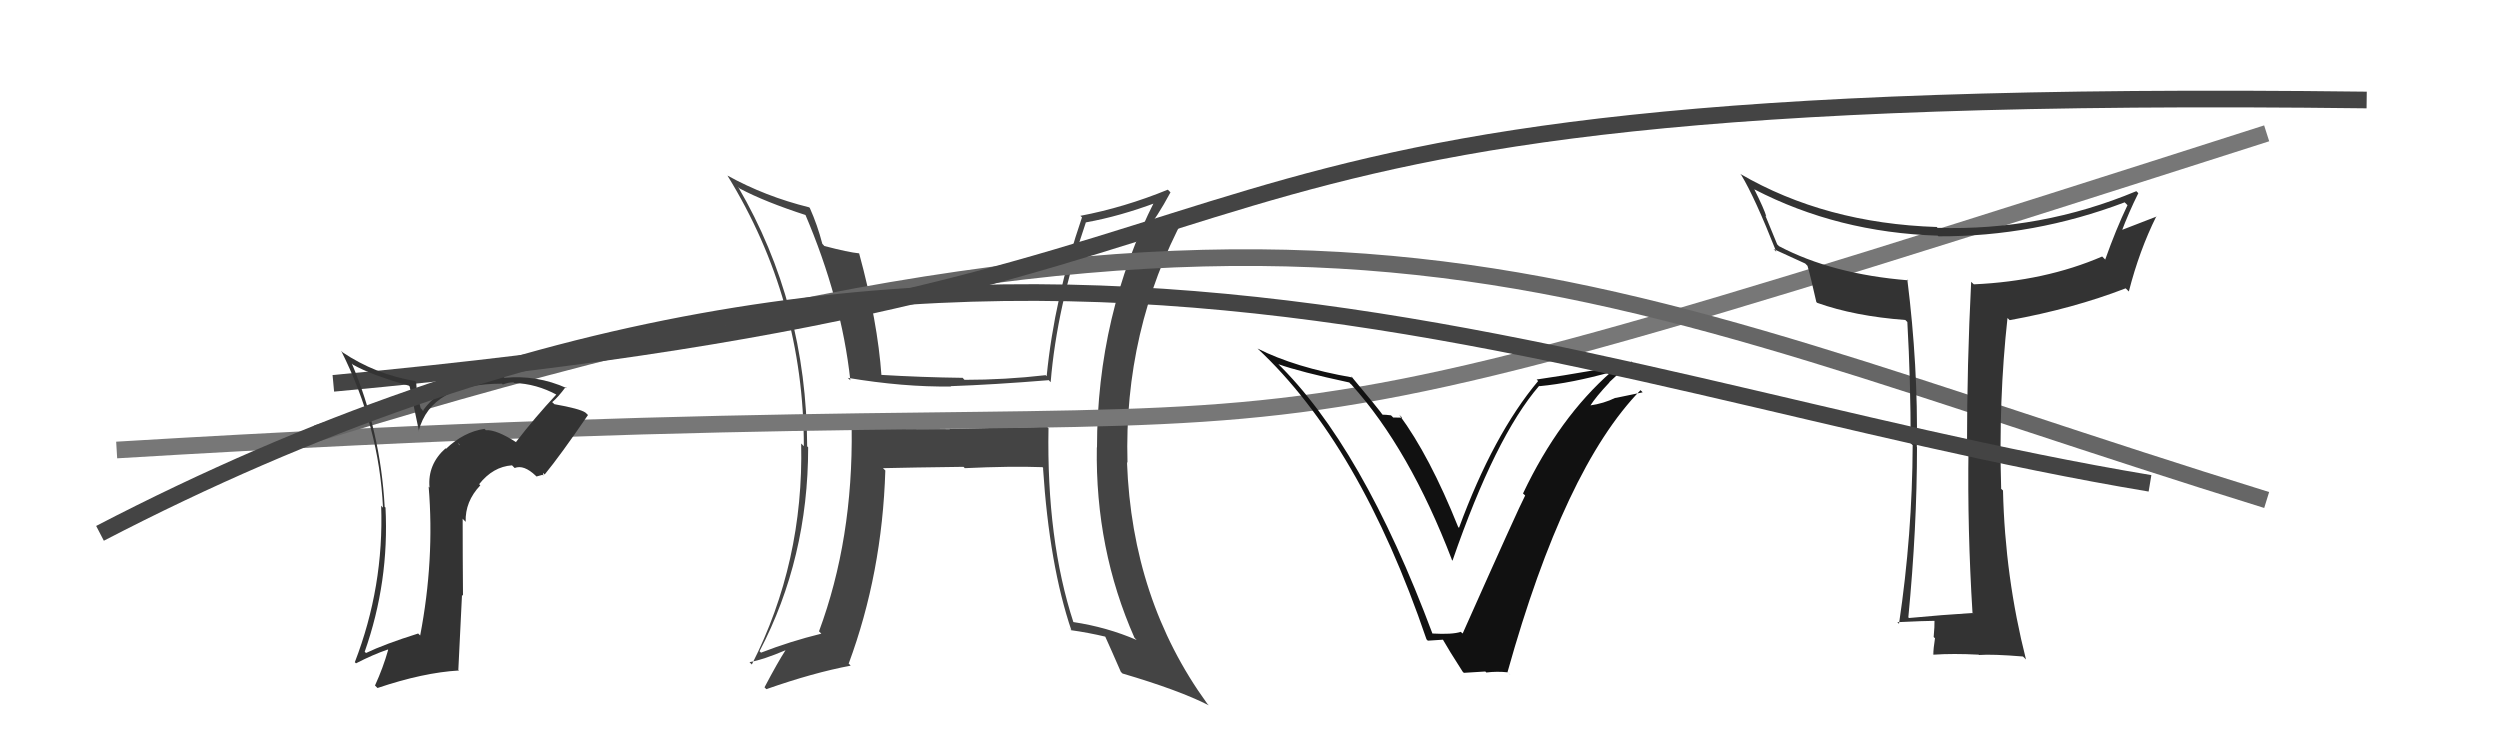
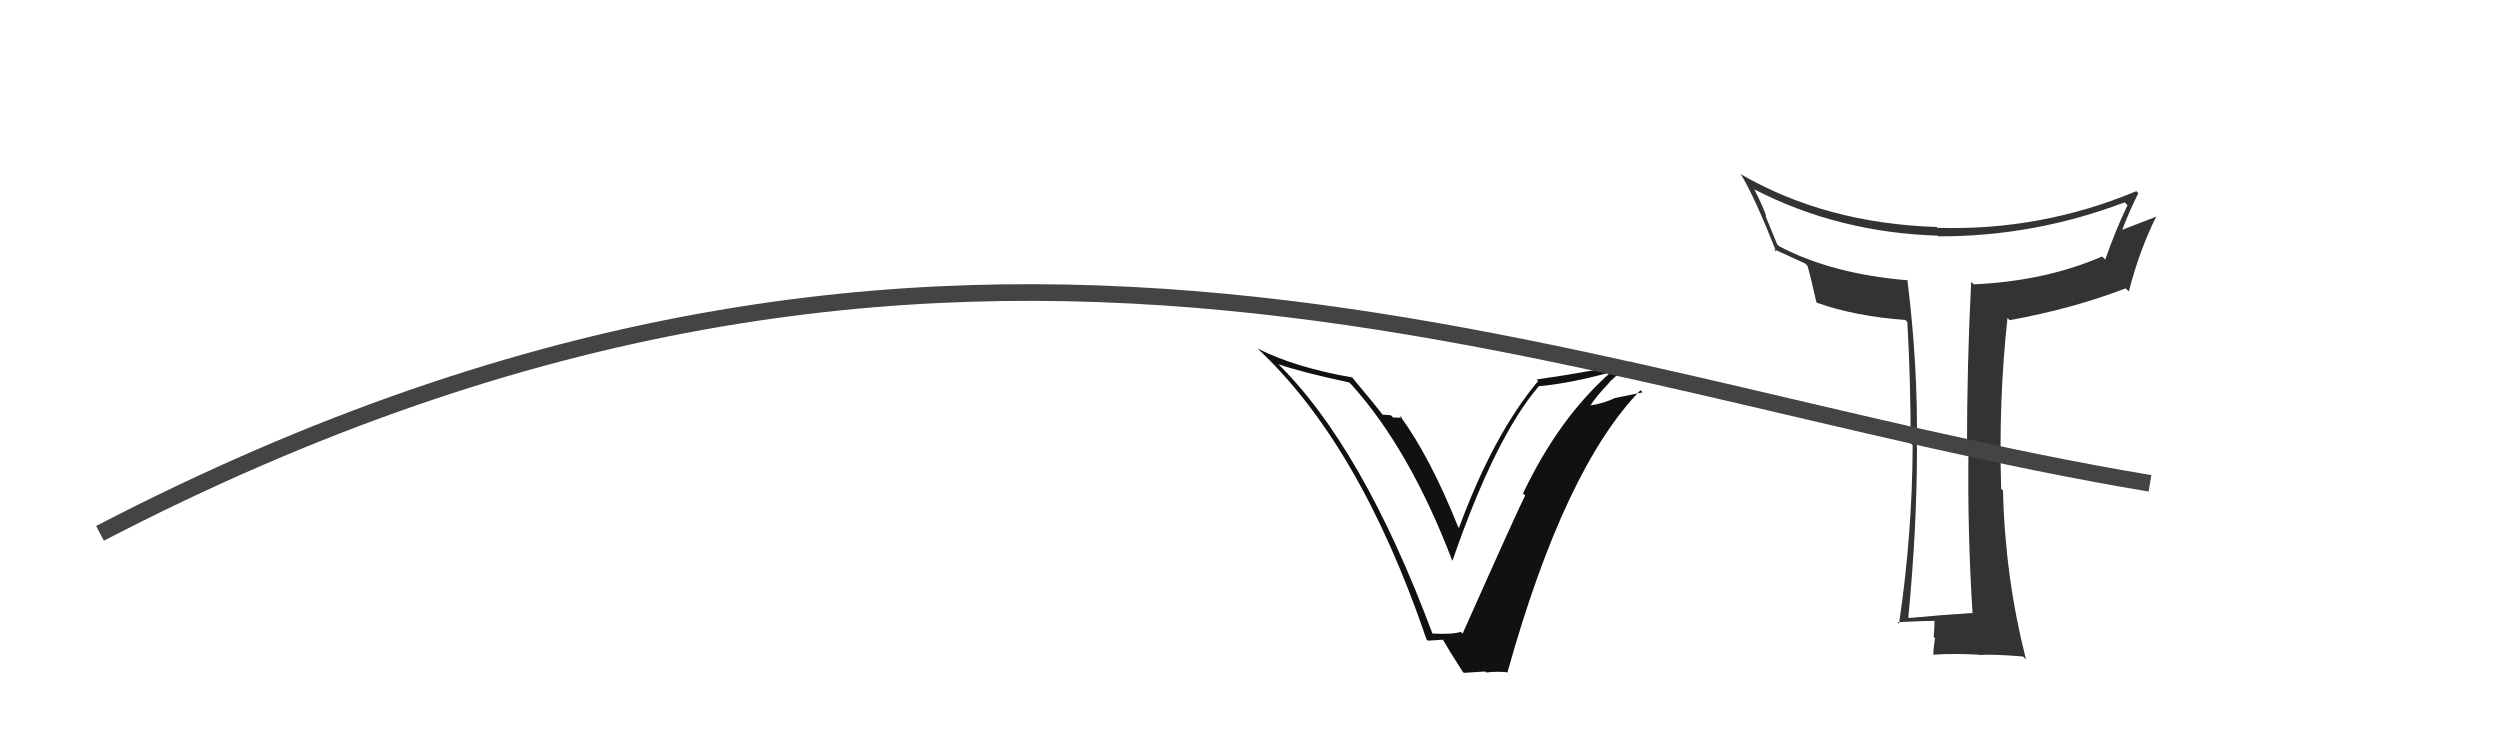
<svg xmlns="http://www.w3.org/2000/svg" width="150" height="44" viewBox="0,0,150,44">
-   <path fill="#444" d="M62.83 25.61L62.83 25.61L56.97 25.73L56.99 25.75Q54.04 25.76 51.11 25.69L51.21 25.79L51.10 25.68Q51.19 32.36 49.14 37.88L49.28 38.02L49.28 38.02Q47.41 38.48 45.66 39.16L45.58 39.08L45.57 39.08Q48.49 33.50 48.49 26.84L48.41 26.76L48.43 26.78Q48.40 18.26 44.29 11.22L44.22 11.15L44.38 11.31Q45.91 12.12 48.39 12.92L48.22 12.75L48.30 12.83Q50.49 17.95 51.02 22.82L50.92 22.72L50.86 22.67Q54.20 23.23 57.06 23.19L56.92 23.05L57.04 23.17Q59.61 23.08 62.93 22.81L62.98 22.87L63.04 22.93Q63.41 18.42 65.16 13.32L65.26 13.42L65.17 13.34Q67.18 12.98 69.42 12.14L69.31 12.03L69.30 12.02Q65.82 18.89 65.82 26.85L65.79 26.82L65.81 26.84Q65.71 32.94 68.07 38.27L68.09 38.29L68.20 38.40Q66.43 37.63 64.38 37.32L64.37 37.32L64.41 37.35Q62.79 32.39 62.91 25.69ZM64.11 37.66L64.21 37.77L64.25 37.81Q65.27 37.95 66.37 38.21L66.34 38.18L66.28 38.12Q66.60 38.82 67.25 40.31L67.37 40.43L67.35 40.41Q70.75 41.41 72.53 42.32L72.46 42.25L72.42 42.20Q67.92 35.99 67.62 27.73L67.74 27.86L67.65 27.77Q67.42 19.81 71.07 12.99L71.14 13.05L70.07 13.52L69.98 13.42Q69.57 13.73 68.96 13.88L68.89 13.82L68.81 13.74Q69.39 13.10 70.23 11.54L70.21 11.52L70.07 11.38Q67.45 12.45 64.82 12.95L64.89 13.01L64.92 13.04Q63.26 17.89 62.80 22.57L62.70 22.48L62.74 22.51Q60.31 22.79 57.87 22.79L57.72 22.63L57.76 22.67Q55.33 22.64 52.81 22.49L52.96 22.64L52.89 22.56Q52.66 19.28 51.55 15.21L51.59 15.24L51.54 15.20Q50.91 15.14 49.46 14.76L49.38 14.67L49.34 14.63Q49.05 13.51 48.59 12.48L48.65 12.54L48.55 12.44Q45.92 11.79 43.64 10.53L43.57 10.46L43.65 10.54Q48.23 17.98 48.23 26.77L48.17 26.71L48.07 26.61Q48.23 33.74 45.11 39.87L45.05 39.81L44.97 39.73Q45.81 39.58 47.14 39.01L47.16 39.02L47.14 39.00Q46.67 39.72 45.87 41.24L45.99 41.36L45.98 41.35Q48.80 40.36 51.04 39.94L50.96 39.85L50.92 39.82Q52.93 34.40 53.12 28.23L52.97 28.08L52.97 28.09Q54.61 28.05 57.81 28.01L57.87 28.07L57.88 28.09Q60.65 27.96 62.55 28.03L62.70 28.19L62.58 28.07Q62.96 33.92 64.29 37.84Z" />
-   <path d="M7 27 C90 22,61 32,136 8" stroke="#777" fill="none" />
-   <path d="M19 26 C81 7,94 17,136 30" stroke="#666" fill="none" />
-   <path d="M20 23 C85 17,61 5,142 6" stroke="#444" fill="none" />
  <path fill="#333" d="M118.44 36.87L118.47 36.90L118.35 36.78Q116.55 36.89 114.54 37.08L114.54 37.08L114.50 37.04Q115.02 31.66 115.02 26.83L115.07 26.88L115.01 26.82Q115.09 21.98 114.44 16.77L114.54 16.86L114.50 16.82Q109.93 16.45 106.74 14.77L106.63 14.66L105.92 12.93L105.98 12.99Q105.86 12.56 105.25 11.34L105.11 11.21L105.26 11.36Q110.26 13.95 116.27 14.14L116.21 14.08L116.31 14.18Q122.04 14.20 127.48 12.14L127.52 12.18L127.65 12.31Q126.96 13.75 126.31 15.58L126.30 15.56L126.13 15.39Q122.69 16.87 118.43 17.06L118.28 16.92L118.27 16.90Q118.02 21.86 118.02 26.81L118.17 26.96L118.11 26.91Q118.04 31.79 118.35 36.77ZM128.26 11.55L128.18 11.47L128.18 11.47Q122.46 13.86 116.25 13.67L116.17 13.58L116.20 13.62Q109.51 13.40 104.41 10.43L104.50 10.52L104.47 10.49Q105.29 11.84 106.58 15.11L106.49 15.02L106.41 14.94Q107.05 15.24 108.31 15.81L108.46 15.96L108.45 15.95Q108.64 16.60 108.98 18.12L109.08 18.22L109.03 18.17Q111.27 18.97 114.32 19.20L114.44 19.32L114.44 19.31Q114.64 22.83 114.64 26.60L114.74 26.69L114.76 26.71Q114.74 32.06 113.94 37.43L113.83 37.32L113.84 37.33Q115.54 37.25 116.08 37.25L116.07 37.24L116.07 37.24Q116.08 37.55 116.02 38.22L116.06 38.26L116.10 38.29Q116.00 38.92 116.00 39.27L115.93 39.19L116.02 39.28Q117.19 39.20 118.72 39.28L118.75 39.31L118.74 39.30Q119.55 39.24 121.38 39.39L121.40 39.41L121.56 39.57Q120.30 34.61 120.18 29.43L120.04 29.30L120.07 29.32Q119.91 23.99 120.45 19.08L120.44 19.07L120.58 19.21Q124.38 18.52 127.54 17.30L127.69 17.45L127.73 17.49Q128.36 15.03 129.38 12.98L129.37 12.96L129.40 12.99Q127.95 13.56 127.15 13.86L127.21 13.93L127.26 13.98Q127.73 12.73 128.30 11.59Z" />
-   <path fill="#111" d="M85.89 37.97L85.88 37.96L85.96 38.05Q81.73 26.73 76.59 21.74L76.68 21.84L76.70 21.85Q77.99 22.31 80.96 22.95L81.02 23.02L81.08 23.07Q84.57 26.94 87.12 33.60L87.07 33.55L87.15 33.64Q89.72 26.20 92.35 23.15L92.45 23.25L92.37 23.17Q94.29 22.99 96.72 22.31L96.76 22.34L96.70 22.29Q93.55 25.04 91.38 29.61L91.46 29.68L91.51 29.73Q91.15 30.40 87.76 38.01L87.71 37.97L87.65 37.91Q87.14 38.08 85.93 38.01ZM90.58 40.46L90.62 40.49L90.45 40.33Q93.87 28.09 98.43 23.41L98.56 23.54L96.92 23.88L96.92 23.87Q96.23 24.21 95.39 24.33L95.35 24.29L95.41 24.35Q95.75 23.81 96.57 22.94L96.71 23.07L96.56 22.93Q97.44 22.11 97.90 21.69L97.94 21.74L97.96 21.75Q95.62 22.27 92.20 22.77L92.35 22.93L92.29 22.86Q89.60 26.07 87.54 31.67L87.51 31.64L87.49 31.62Q85.78 27.35 83.95 24.88L84.13 25.06L83.59 25.05L83.46 24.92Q83.16 24.88 82.93 24.88L83.00 24.95L83.01 24.96Q82.78 24.62 81.06 22.56L81.09 22.59L81.15 22.65Q77.70 22.05 75.45 20.91L75.50 20.96L75.44 20.90Q81.59 26.63 85.59 38.36L85.67 38.44L86.60 38.38L86.54 38.32Q86.93 39.01 87.76 40.30L87.83 40.37L89.12 40.29L89.18 40.35Q89.82 40.27 90.47 40.34Z" />
-   <path fill="#333" d="M30.90 26.46L30.96 26.52L30.98 26.54Q29.79 25.77 29.15 25.81L29.07 25.73L29.07 25.73Q27.81 25.92 26.76 26.93L26.61 26.78L26.73 26.90Q25.65 27.87 25.77 29.24L25.81 29.29L25.72 29.20Q26.08 33.60 25.21 38.13L25.10 38.02L25.09 38.01Q23.06 38.65 21.96 39.18L21.78 39.00L21.88 39.11Q23.36 34.91 23.13 30.45L23.20 30.52L23.08 30.41Q22.83 25.88 21.11 21.81L21.16 21.86L21.18 21.88Q22.25 22.49 24.53 23.14L24.58 23.19L25.14 25.88L25.12 25.86Q25.86 23.02 30.12 23.02L30.12 23.02L30.17 23.07Q30.50 22.94 30.80 22.94L30.82 22.95L30.85 22.98Q32.18 23.02 33.43 23.70L33.47 23.74L33.39 23.66Q32.10 25.04 30.96 26.52ZM32.60 28.54L32.58 28.37L32.68 28.47Q33.61 27.34 35.28 24.90L35.28 24.90L35.12 24.75Q34.78 24.52 33.26 24.25L33.19 24.18L33.13 24.13Q33.49 23.83 33.94 23.22L34.01 23.29L34.01 23.29Q32.21 22.48 30.27 22.67L30.24 22.64L30.08 22.48Q28.26 22.79 27.53 23.06L27.48 23.00L27.55 23.07Q26.17 23.52 25.38 24.63L25.24 24.49L25.02 23.62L24.97 22.93L24.90 22.86Q22.52 22.46 20.54 21.13L20.61 21.20L20.47 21.05Q22.75 25.58 22.98 30.46L22.95 30.43L22.87 30.34Q23.04 35.20 21.29 39.73L21.46 39.90L21.36 39.80Q22.39 39.27 23.27 38.97L23.42 39.12L23.29 38.99Q22.99 40.06 22.50 41.13L22.56 41.19L22.65 41.28Q25.41 40.35 27.54 40.23L27.50 40.19L27.72 35.69L27.78 35.75Q27.76 33.37 27.76 31.12L27.82 31.19L27.94 31.31Q27.90 30.09 28.82 29.12L28.66 28.96L28.75 29.05Q29.58 28.00 30.72 27.92L30.80 28.00L30.88 28.08Q31.43 27.86 32.15 28.55L32.19 28.59L32.55 28.49ZM27.54 26.68L27.50 26.56L27.62 26.80L27.64 26.78Z" />
+   <path fill="#111" d="M85.89 37.97L85.88 37.96L85.96 38.05Q81.73 26.73 76.59 21.74L76.68 21.84L76.70 21.85Q77.99 22.31 80.96 22.95L81.02 23.02L81.08 23.07Q84.57 26.94 87.12 33.60L87.07 33.55L87.15 33.64Q89.72 26.20 92.35 23.15L92.45 23.25L92.37 23.17Q94.29 22.99 96.72 22.31L96.76 22.34L96.70 22.29Q93.55 25.04 91.38 29.61L91.46 29.68L91.51 29.73Q91.15 30.40 87.76 38.01L87.71 37.97L87.65 37.91Q87.14 38.08 85.93 38.01ZM90.58 40.46L90.62 40.49L90.45 40.33Q93.87 28.09 98.43 23.41L98.56 23.54L96.92 23.88L96.92 23.87Q96.23 24.21 95.39 24.33L95.35 24.29L95.41 24.35Q95.75 23.81 96.57 22.94L96.71 23.07L96.56 22.93Q97.44 22.11 97.90 21.69L97.94 21.74L97.96 21.75Q95.62 22.27 92.20 22.77L92.35 22.93L92.29 22.86Q89.60 26.07 87.54 31.67L87.51 31.64L87.49 31.62Q85.78 27.35 83.95 24.88L84.13 25.06L83.59 25.05L83.46 24.92Q83.16 24.88 82.93 24.88L83.00 24.95L83.01 24.96Q82.78 24.62 81.06 22.56L81.15 22.65Q77.70 22.05 75.45 20.91L75.50 20.96L75.44 20.90Q81.59 26.63 85.59 38.36L85.67 38.44L86.60 38.38L86.54 38.32Q86.93 39.01 87.76 40.30L87.83 40.37L89.12 40.29L89.18 40.35Q89.82 40.27 90.47 40.34Z" />
  <path d="M6 32 C58 5,93 23,129 29" stroke="#444" fill="none" />
</svg>